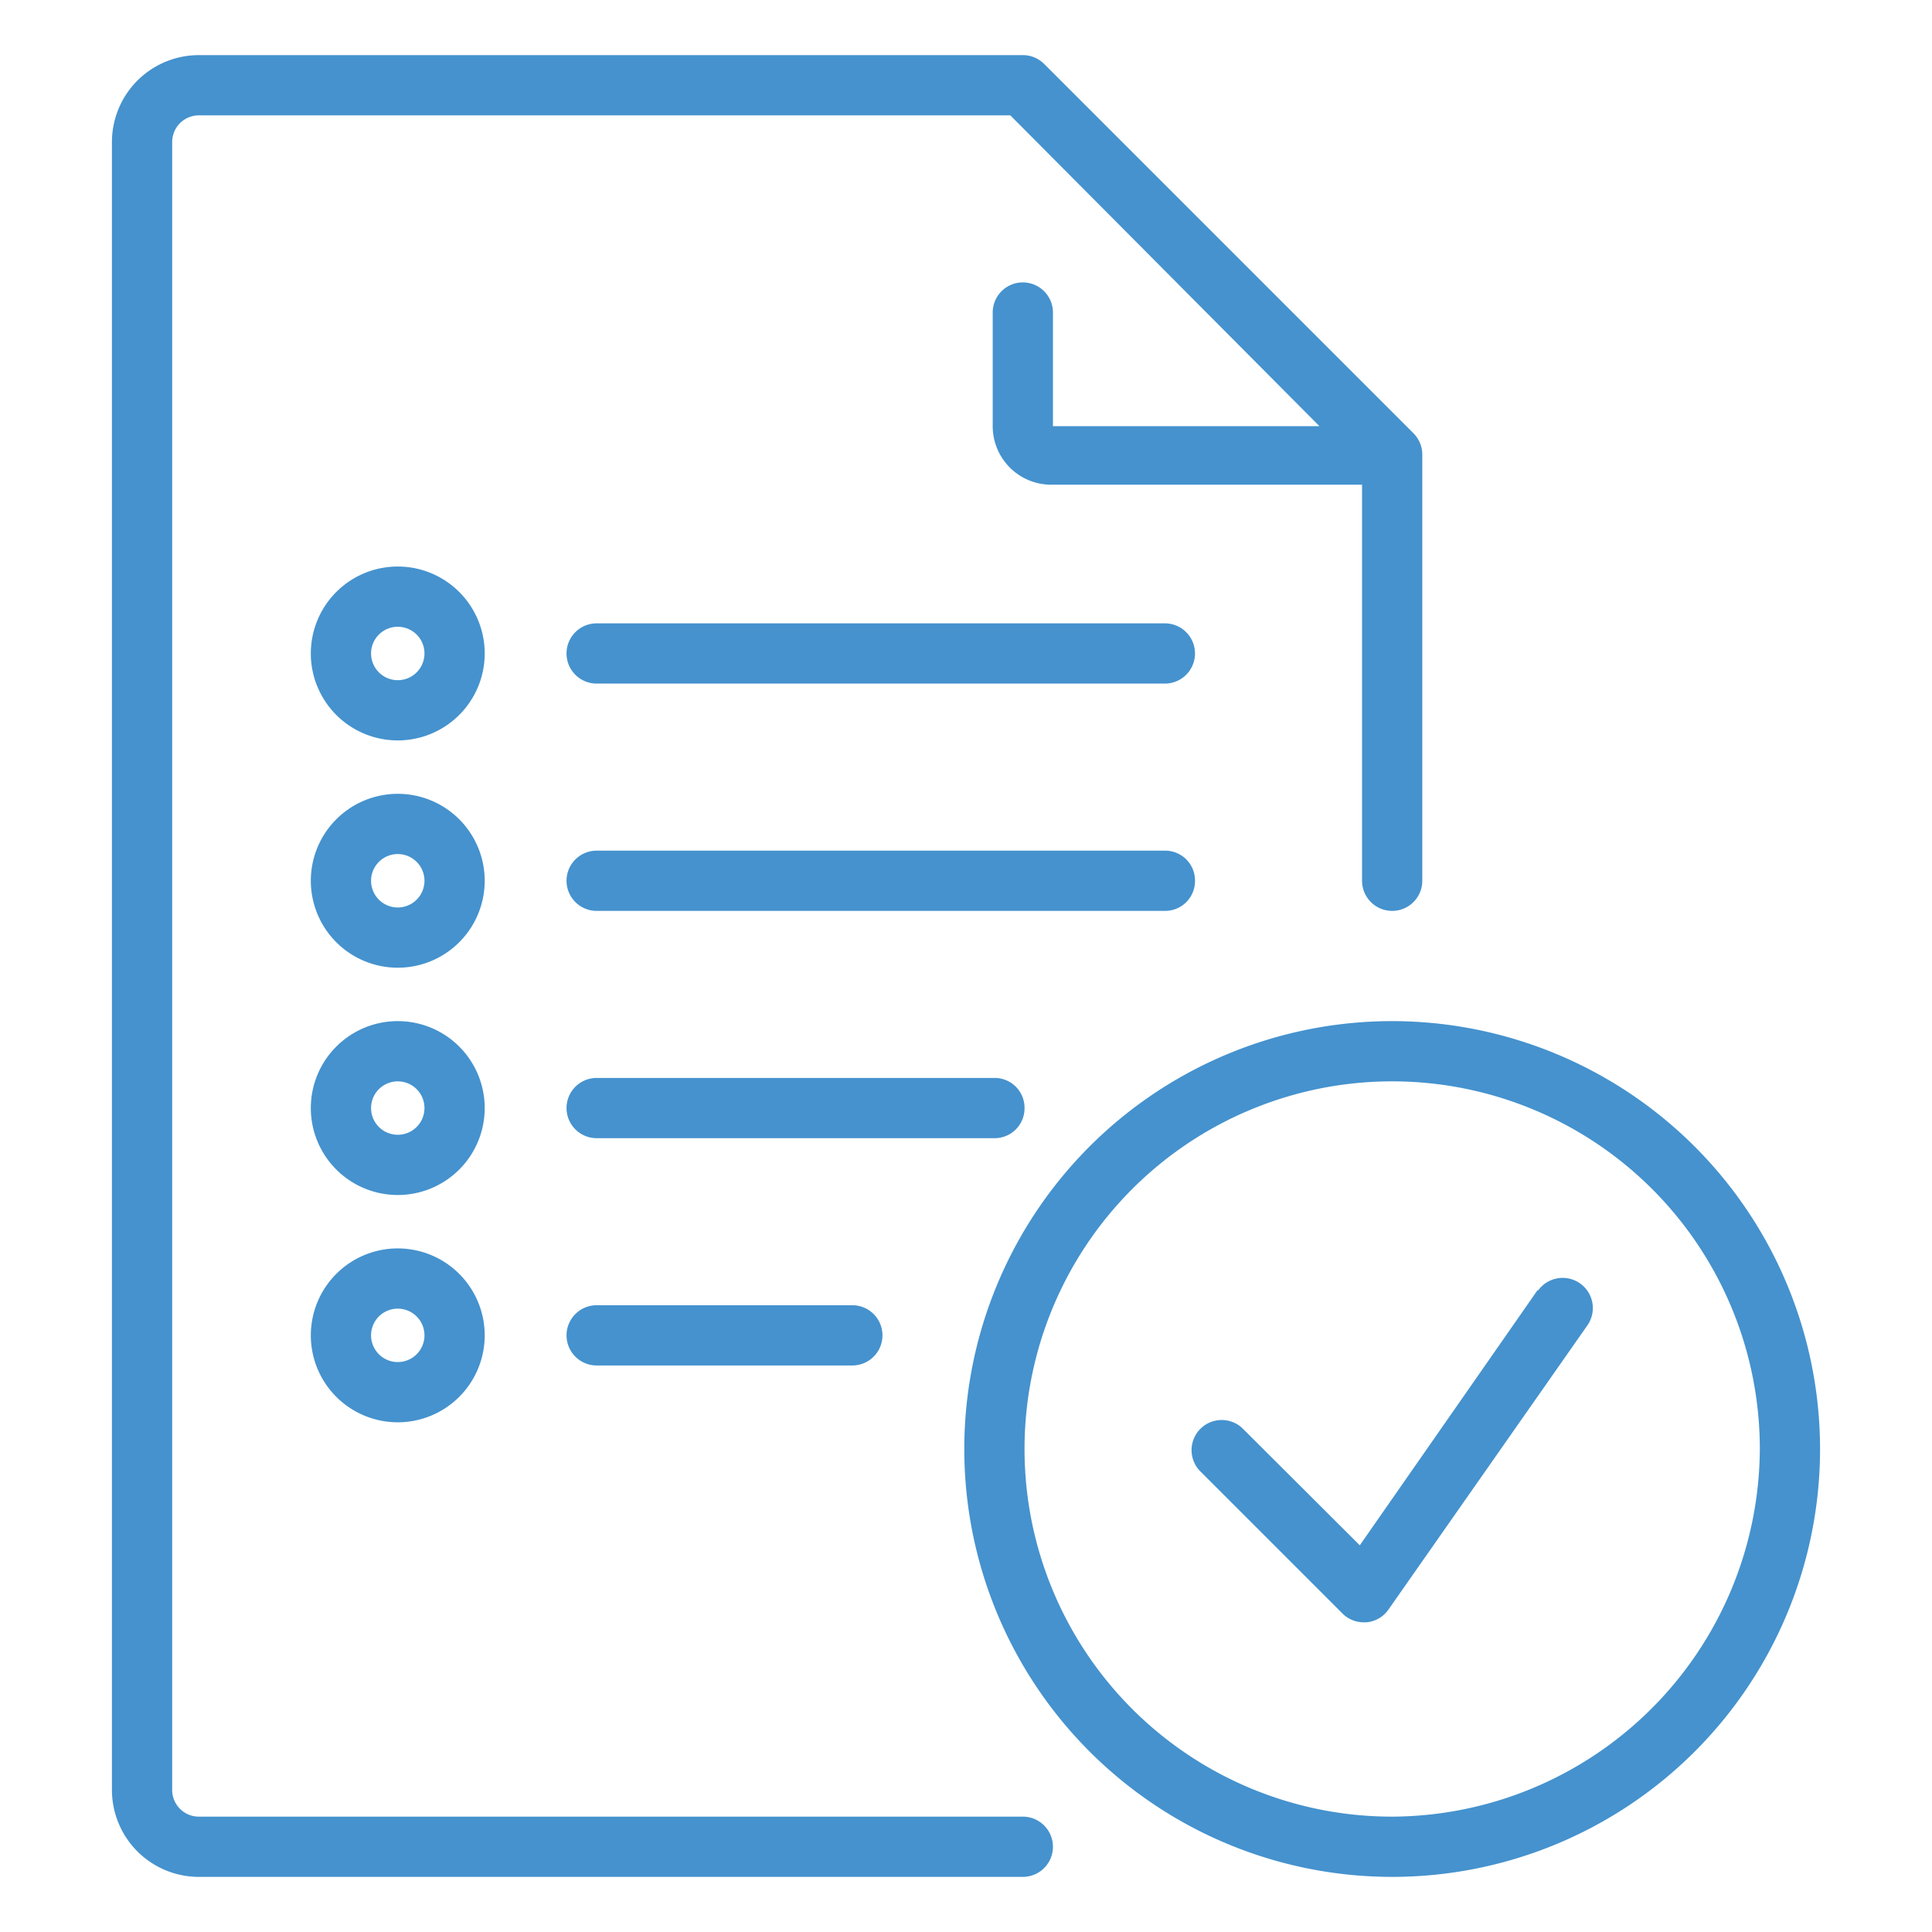
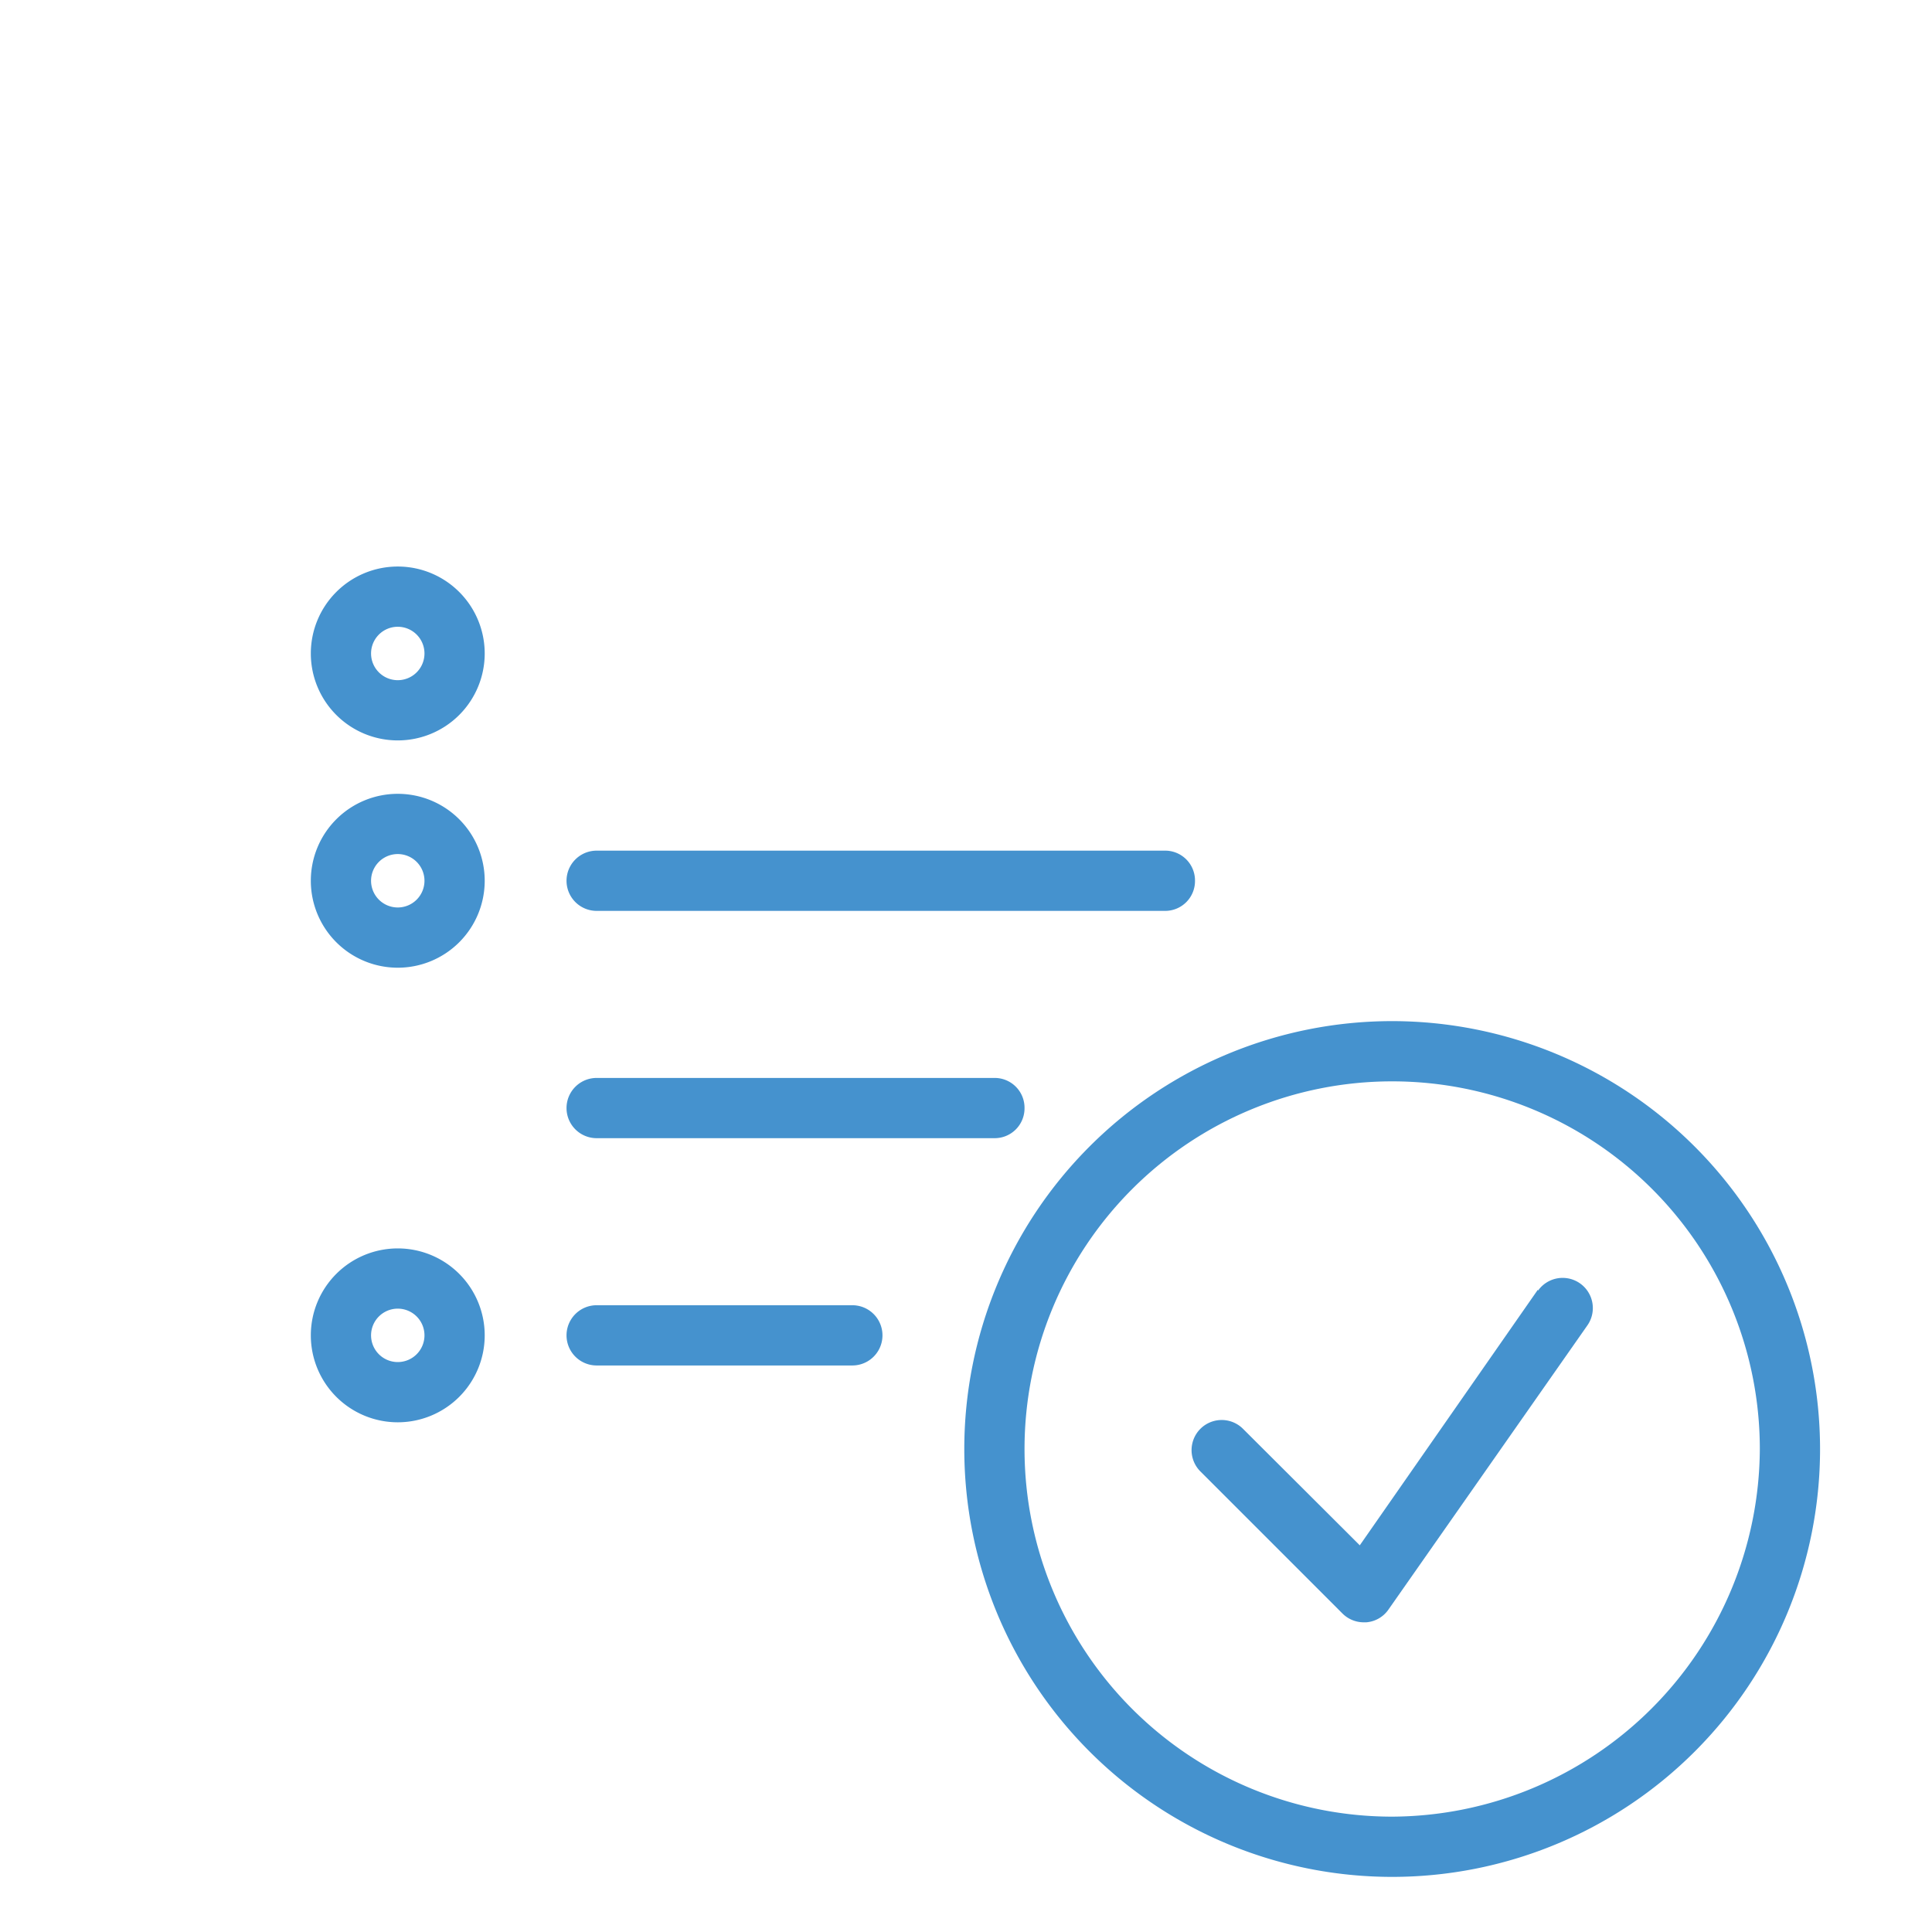
<svg xmlns="http://www.w3.org/2000/svg" id="Warstwa_1" data-name="Warstwa 1" viewBox="0 0 68 68">
  <defs>
    <style>.cls-1{fill:#4592ce;}</style>
  </defs>
-   <path class="cls-1" d="M41,21.94H21a1.06,1.06,0,0,0,0,2.12H41a1.06,1.06,0,1,0,0-2.12Z" />
  <path class="cls-1" d="M42.06,31A1.05,1.05,0,0,0,41,29.94H21a1.06,1.06,0,1,0,0,2.12H41A1.05,1.05,0,0,0,42.06,31Z" />
  <path class="cls-1" d="M36.06,39A1.05,1.05,0,0,0,35,37.94H21a1.06,1.06,0,1,0,0,2.12H35A1.05,1.05,0,0,0,36.06,39Z" />
  <path class="cls-1" d="M21,45.94a1.06,1.06,0,1,0,0,2.12h9a1.06,1.06,0,0,0,0-2.12Z" />
  <path class="cls-1" d="M14,19.94A3.06,3.06,0,1,0,17.06,23,3.06,3.06,0,0,0,14,19.94Zm0,4a.94.94,0,1,1,.94-.94A.94.94,0,0,1,14,23.94Z" />
  <path class="cls-1" d="M14,27.94A3.06,3.06,0,1,0,17.06,31,3.06,3.06,0,0,0,14,27.94Zm0,4a.94.94,0,1,1,.94-.94A.94.94,0,0,1,14,31.94Z" />
-   <path class="cls-1" d="M14,35.94A3.06,3.06,0,1,0,17.06,39,3.06,3.06,0,0,0,14,35.94Zm0,4a.94.94,0,1,1,.94-.94A.94.94,0,0,1,14,39.94Z" />
  <path class="cls-1" d="M14,43.94A3.06,3.06,0,1,0,17.06,47,3.06,3.06,0,0,0,14,43.94Zm0,4a.94.94,0,1,1,.94-.94A.94.94,0,0,1,14,47.94Z" />
-   <path class="cls-1" d="M36,63.94H7A.94.94,0,0,1,6.06,63V5A.94.94,0,0,1,7,4.06H35.56L46.44,15,37.06,15V11a1.06,1.06,0,0,0-2.12,0v4A2.06,2.06,0,0,0,37,17.06H47.94V31a1.06,1.06,0,0,0,2.12,0V16a1.06,1.06,0,0,0-.31-.75l-13-13A1.06,1.06,0,0,0,36,1.94H7A3.06,3.06,0,0,0,3.94,5V63A3.06,3.06,0,0,0,7,66.06H36a1.06,1.06,0,0,0,0-2.12Z" />
  <path class="cls-1" d="M49,35.94A15.06,15.06,0,1,0,64.06,51,15.07,15.07,0,0,0,49,35.94Zm0,28A12.94,12.94,0,1,1,61.94,51,13,13,0,0,1,49,63.94Z" />
  <path class="cls-1" d="M54.13,45.39l-6.27,9-4.11-4.1a1.06,1.06,0,0,0-1.5,1.5l5,5a1.06,1.06,0,0,0,.75.31h.09a1.05,1.05,0,0,0,.78-.45l7-10a1.06,1.06,0,1,0-1.74-1.22Z" />
</svg>